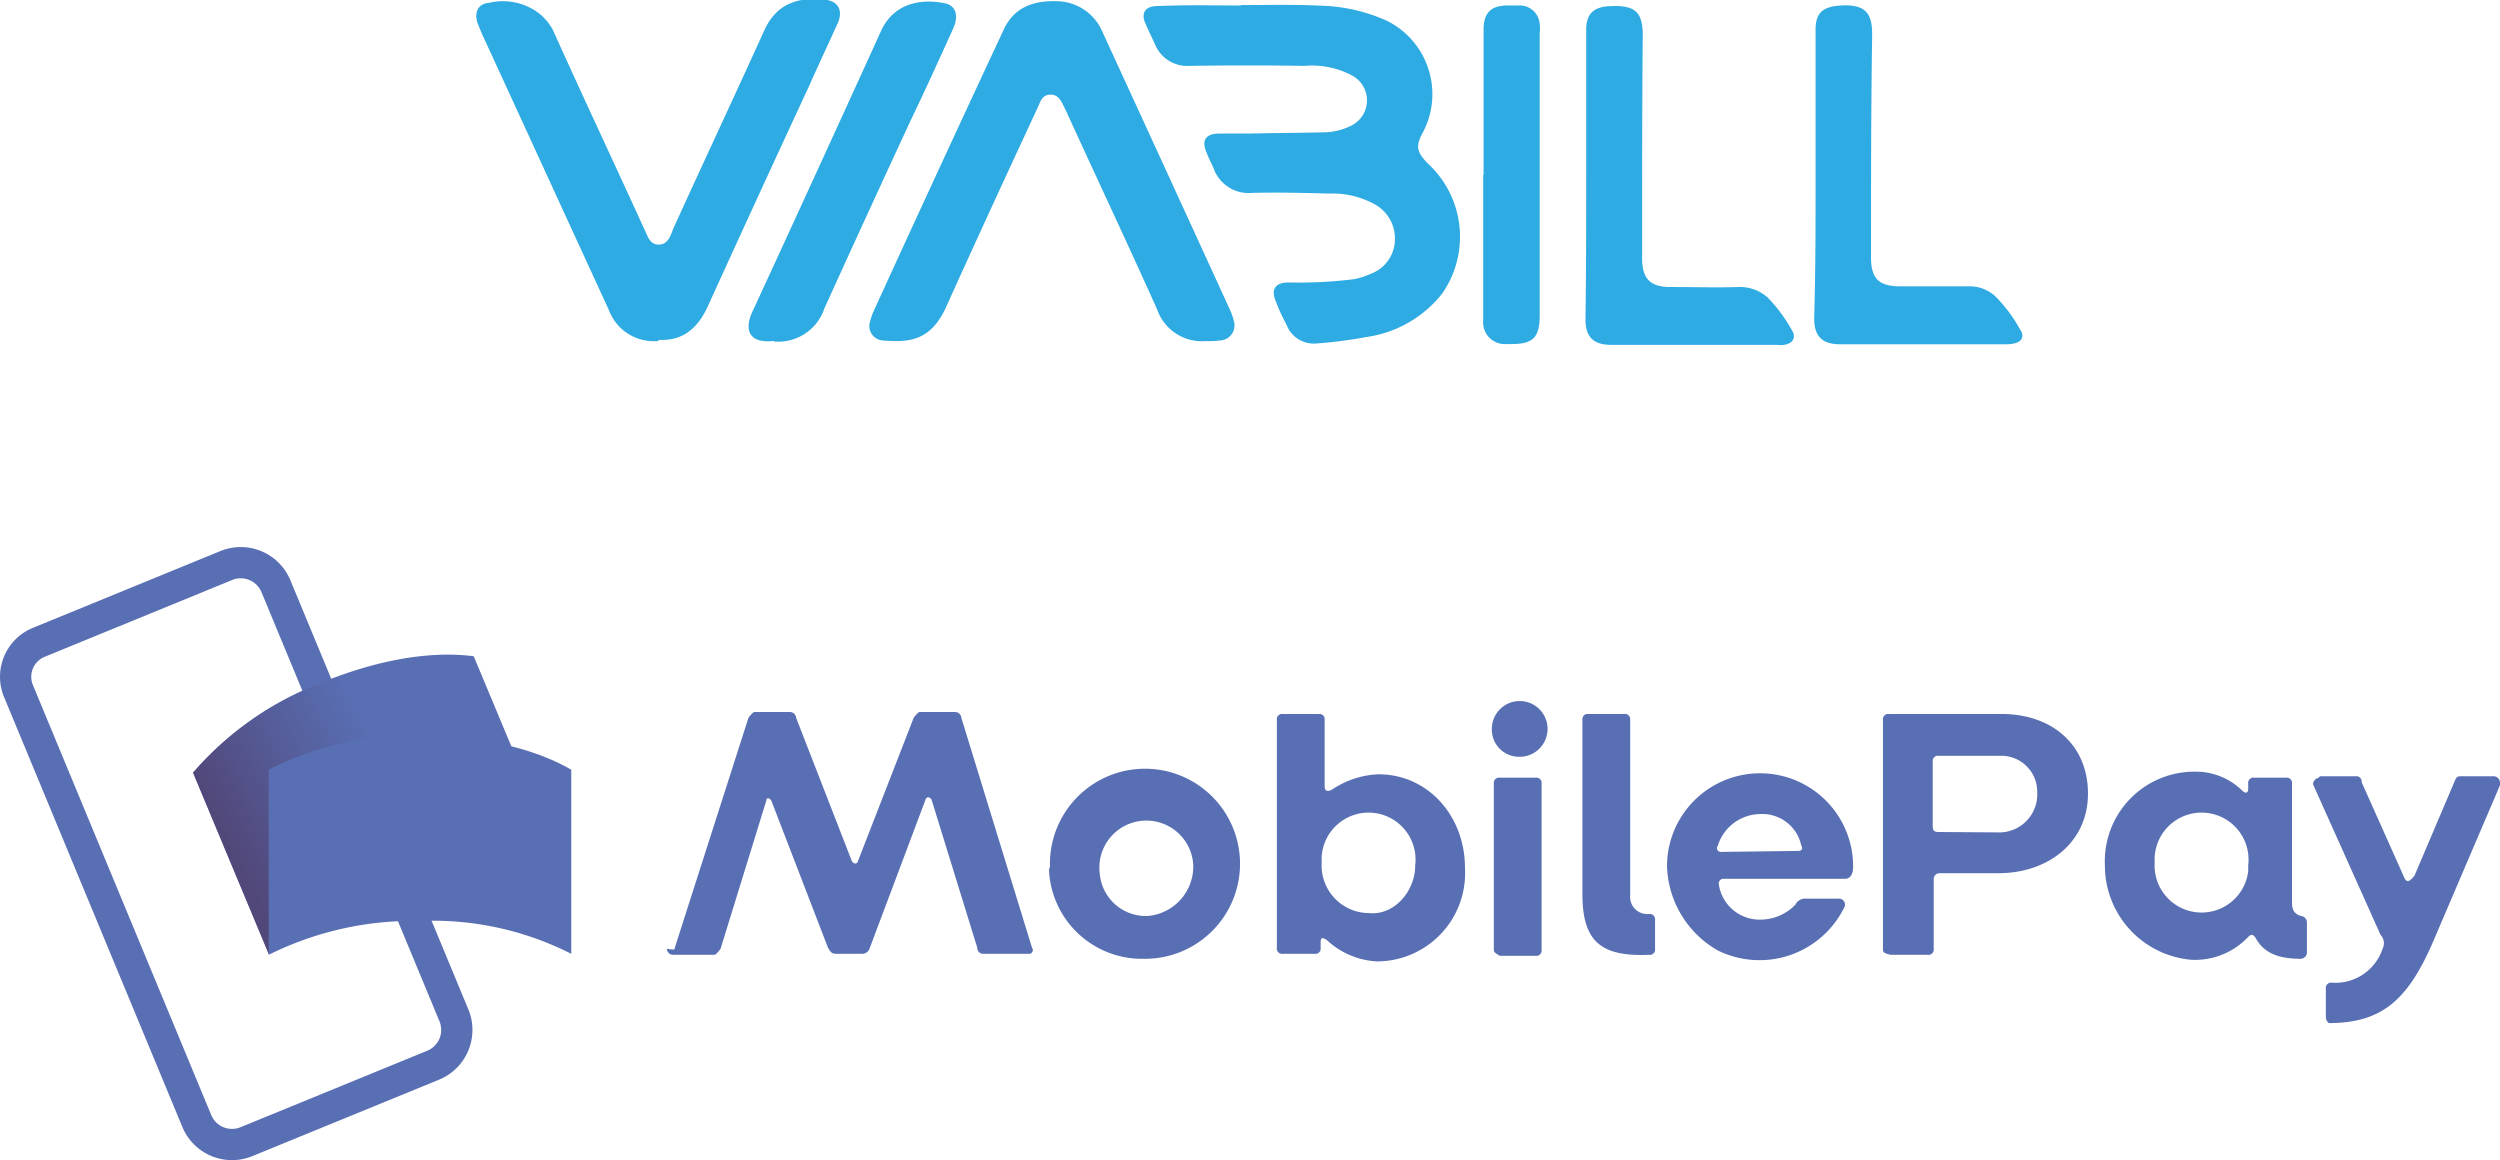
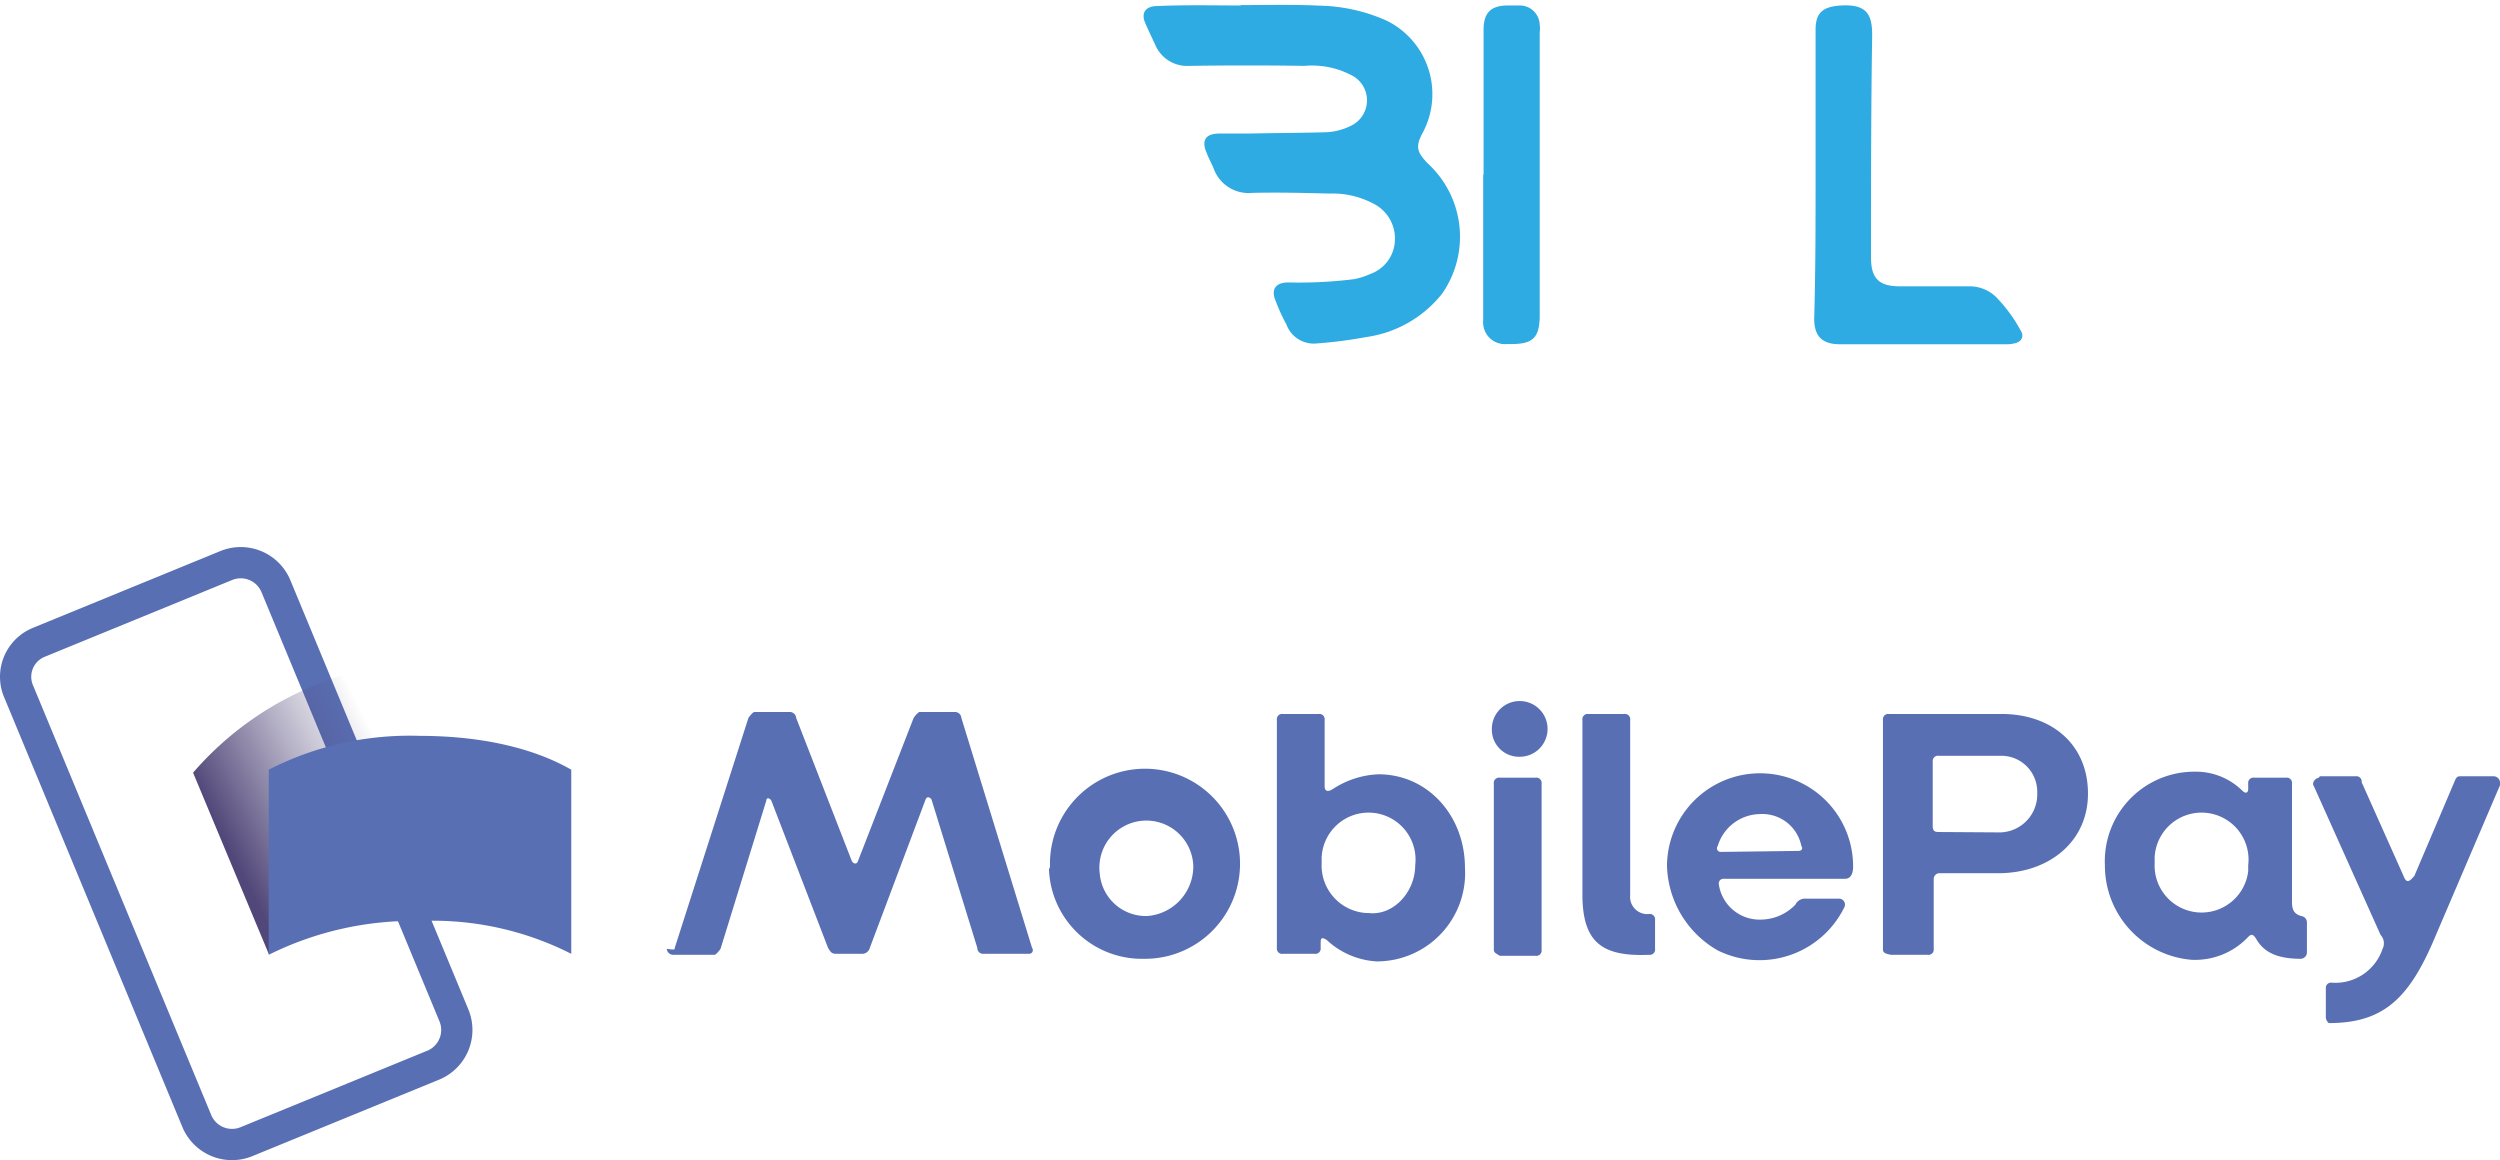
<svg xmlns="http://www.w3.org/2000/svg" viewBox="0 0 251.2 116.6">
  <defs>
    <style>.cls-1{fill:#2eabe2;}.cls-2{fill:none;stroke:#596fb4;stroke-linecap:round;stroke-linejoin:round;stroke-width:3.14px;}.cls-3{fill:#596fb4;}.cls-4{fill:url(#linear-gradient);}</style>
    <linearGradient id="linear-gradient" x1="23.63" y1="2611.23" x2="40.39" y2="2602.65" gradientTransform="translate(0 -2524.67)" gradientUnits="userSpaceOnUse">
      <stop offset="0" stop-color="#514779" />
      <stop offset="0.55" stop-color="#514779" stop-opacity="0.41" />
      <stop offset="0.97" stop-color="#514779" stop-opacity="0" />
    </linearGradient>
  </defs>
  <g id="Layer_2" data-name="Layer 2">
    <g id="Layer_1-2" data-name="Layer 1">
      <path class="cls-1" d="M124.7.51c2.64,0,5.29-.07,7.93.06a17.31,17.31,0,0,1,6.73,1.52A8.23,8.23,0,0,1,143,13.25c-.8,1.46-.66,2,.46,3.17a10,10,0,0,1,1.45,13.08,11.8,11.8,0,0,1-7.59,4.36,45.63,45.63,0,0,1-5.15.66,2.92,2.92,0,0,1-2.91-1.92,17.62,17.62,0,0,1-1.06-2.31c-.53-1.19-.06-1.91,1.26-1.91a44.23,44.23,0,0,0,6.6-.33,7.4,7.4,0,0,0,1.65-.53,3.71,3.71,0,0,0,2.45-3.37,3.91,3.91,0,0,0-2.18-3.7,8.74,8.74,0,0,0-4.43-1c-2.57-.07-5.15-.13-7.73-.07a3.73,3.73,0,0,1-3.89-2.5c-.2-.47-.46-.93-.66-1.46-.6-1.32-.13-2,1.25-2h3c2.58-.06,5.15-.06,7.73-.13a6.27,6.27,0,0,0,2.51-.66,2.83,2.83,0,0,0,.26-4.95,8.53,8.53,0,0,0-4.95-1.06c-3.83-.06-7.73-.06-11.56,0a3.49,3.49,0,0,1-3.43-2.11c-.33-.73-.66-1.39-1-2.18-.47-1.06.06-1.72,1.18-1.72,2.84-.13,5.62-.06,8.39-.06" />
-       <path class="cls-1" d="M121.27,34.26a4.75,4.75,0,0,1-5-3.17c-3-6.68-6.14-13.35-9.18-20l-.19-.39c-.27-.53-.53-1.19-1.33-1.19s-1,.59-1.25,1.19c-3.1,6.67-6.21,13.4-9.25,20.14-1.58,3.5-3.83,3.57-6.4,3.37a1.45,1.45,0,0,1-1.26-1.85,6.39,6.39,0,0,1,.33-1q6.43-14.07,13-28.14c1-2.37,2.9-3.17,5.41-3.1a5.05,5.05,0,0,1,4.63,3.1q6.44,14,12.88,28.07a6.39,6.39,0,0,1,.33,1,1.52,1.52,0,0,1-1.39,1.92,9.27,9.27,0,0,1-1.32.07" />
-       <path class="cls-1" d="M66.18,34.26a4.81,4.81,0,0,1-5-3.11c-4.29-9.31-8.52-18.56-12.81-27.87l-.4-1c-.33-1.06.07-1.92,1.19-2a6,6,0,0,1,5,1.06A5.43,5.43,0,0,1,55.55,3c3,6.67,6.14,13.34,9.18,20,.33.66.53,1.58,1.45,1.58s1.19-.86,1.46-1.58c3-6.61,6.14-13.28,9.18-20,1.39-3,3.9-3.3,6.27-3,1.26.2,1.65,1.25,1,2.51-.92,2.05-1.85,4-2.77,6.08-3.43,7.39-6.8,14.72-10.17,22.12-1.06,2.38-2.64,3.57-5,3.44" />
-       <path class="cls-1" d="M159.38,17.48V3c0-1.65.79-2.31,2.37-2.38,2.71-.13,3.37.66,3.31,3.3C165,11.21,165,18.6,165,25.93c0,2.05.79,2.91,2.84,2.91,2.31,0,4.62.07,6.87,0a4.17,4.17,0,0,1,2.91,1.06,15.26,15.26,0,0,1,2.44,3.3c.46.73.06,1.32-.79,1.45a2.09,2.09,0,0,1-.66,0H161.89c-1.79,0-2.58-.79-2.58-2.57.07-4.89.07-9.78.07-14.6" />
      <path class="cls-1" d="M182.43,17.48V3c0-1.72.72-2.31,2.44-2.44,2.84-.2,3.3,1,3.24,3.3C188,11.14,188,18.54,188,25.87c0,2.11.79,2.9,2.91,2.9h6.87a3.83,3.83,0,0,1,2.77,1.06,14.94,14.94,0,0,1,2.44,3.3c.47.66.14,1.26-.66,1.39a3,3,0,0,1-.79.07H184.87c-1.78,0-2.58-.8-2.58-2.58.14-4.82.14-9.71.14-14.53" />
-       <path class="cls-1" d="M77.74,34.26c-2.31.26-3.17-.93-2-3.24Q82.14,17.15,88.51,3.15C89.76.37,92.41-.15,94.85.31c1.19.2,1.52,1.25.92,2.57C94.39,5.92,93,9,91.55,12c-2.91,6.27-5.82,12.61-8.72,19a4.88,4.88,0,0,1-5.09,3.31" />
      <path class="cls-1" d="M149.07,17.55V3c0-1.72.73-2.45,2.45-2.45h1.19a2,2,0,0,1,2,1.92,3,3,0,0,1,0,.79v28.4c0,2.25-.66,2.91-2.84,2.91h-.46a2.19,2.19,0,0,1-2.38-2.38V17.55" />
      <path class="cls-2" d="M3.9,64.54l18.8-7.7a3.83,3.83,0,0,1,5,2L45.6,102a3.83,3.83,0,0,1-2,5l-18.8,7.7a3.83,3.83,0,0,1-5-2L1.9,69.54A3.74,3.74,0,0,1,3.9,64.54Z" />
-       <path class="cls-3" d="M39.8,86.84c-5.3,2.2-9.9,5.2-12.8,9l-7.6-18.2a32.11,32.11,0,0,1,12.8-9c5.3-2.2,10.8-3.3,15.4-2.7l7.6,18.2A33.71,33.71,0,0,0,39.8,86.84Z" />
      <path class="cls-4" d="M39.8,86.84c-5.3,2.2-9.9,5.2-12.8,9l-7.6-18.2a32.11,32.11,0,0,1,12.8-9c5.3-2.2,10.8-3.3,15.4-2.7l7.6,18.2A33.71,33.71,0,0,0,39.8,86.84Z" />
      <path class="cls-3" d="M42.2,92.54A32.49,32.49,0,0,0,27,95.94V77.34a31.05,31.05,0,0,1,15.2-3.4c5.8,0,11.2,1.1,15.2,3.4v18.5A30.73,30.73,0,0,0,42.2,92.54Z" />
      <path class="cls-3" d="M67.8,95.24l7.4-23.1c.2-.3.5-.6.6-.6h3.6a.65.65,0,0,1,.6.6l5.6,14.4c.2.3.5.3.6,0l5.6-14.4c.2-.3.5-.6.6-.6H96a.65.65,0,0,1,.6.6l7.1,23.1a.37.37,0,0,1-.3.6H98.8a.58.58,0,0,1-.6-.6l-4.6-14.9c-.2-.3-.5-.3-.6,0l-5.6,14.9a.8.8,0,0,1-.8.6H84c-.5,0-.6-.3-.8-.6l-5.7-14.8c-.2-.3-.5-.3-.5,0l-4.6,14.9c-.2.3-.5.6-.6.6H67.6a.65.65,0,0,1-.6-.6C67.8,95.44,67.8,95.44,67.8,95.24Z" />
      <path class="cls-3" d="M105.5,86.94a9.55,9.55,0,1,1,9.7,9.4H115a9.35,9.35,0,0,1-9.6-9A.6.6,0,0,0,105.5,86.94Zm14.4,0a4.72,4.72,0,1,0-9.4.8,4.65,4.65,0,0,0,4.8,4.3,5,5,0,0,0,4.6-5.1Z" />
      <path class="cls-3" d="M133.3,94.44c-.5-.3-.6-.2-.6.3v.5a.53.53,0,0,1-.6.6h-3.2a.53.53,0,0,1-.6-.6V72.34a.53.53,0,0,1,.6-.6h3.6a.53.53,0,0,1,.6.6V79c0,.5.3.6.8.3a9,9,0,0,1,4.6-1.5c5,0,8.7,4.2,8.7,9.4a8.87,8.87,0,0,1-8.7,9.4h-.2A8,8,0,0,1,133.3,94.44Zm8.9-7.5a4.72,4.72,0,1,0-9.4-.8v.6a4.78,4.78,0,0,0,4.5,5h.2c2.5.3,4.7-2.1,4.7-4.8Z" />
      <path class="cls-3" d="M149.9,73.24a2.8,2.8,0,1,1,2.8,2.8A2.73,2.73,0,0,1,149.9,73.24Zm.2,22.2V78.74a.53.53,0,0,1,.6-.6h3.6a.53.53,0,0,1,.6.6h0v16.7a.53.53,0,0,1-.6.6h-3.6c-.3-.2-.6-.3-.6-.6Z" />
      <path class="cls-3" d="M159,89.84V72.34a.53.53,0,0,1,.6-.6h3.6a.53.53,0,0,1,.6.6v17.6a1.73,1.73,0,0,0,1.9,1.9.53.53,0,0,1,.6.6h0v2.9a.53.53,0,0,1-.6.6C160.9,96.14,159,94.64,159,89.84Z" />
      <path class="cls-3" d="M167.5,87a9.35,9.35,0,1,1,18.7.1h0c0,.6-.2,1.2-.8,1.2H173.2a.47.47,0,0,0-.5.5,4.14,4.14,0,0,0,4.3,3.6,4.86,4.86,0,0,0,3.4-1.5,1.08,1.08,0,0,1,1.1-.6h3.2a.6.6,0,0,1,.6.9,9.49,9.49,0,0,1-12.7,4.3,10.1,10.1,0,0,1-5.1-8.5Zm13.2-1.5c.3,0,.5-.2.3-.5a4,4,0,0,0-4.2-3.2,4.5,4.5,0,0,0-4.2,3.2.37.37,0,0,0,.3.6l7.8-.1Z" />
      <path class="cls-3" d="M189.2,95.44V72.34a.53.53,0,0,1,.6-.6h11.3c5.1,0,8.7,3.1,8.7,8s-4,8-9,8h-5.9a.58.58,0,0,0-.6.6v7a.53.53,0,0,1-.6.6H190C189.5,95.84,189.2,95.74,189.2,95.44ZM201,83.64a3.82,3.82,0,0,0,3.7-4,3.61,3.61,0,0,0-3.6-3.7h-6.3a.53.53,0,0,0-.6.6V83c0,.5.2.6.6.6Z" />
      <path class="cls-3" d="M211.5,86.94a9,9,0,0,1,8.8-9.4h.2a6.64,6.64,0,0,1,4.8,1.9c.3.3.6.3.6-.2v-.5a.53.53,0,0,1,.6-.6h3.2a.53.53,0,0,1,.6.6v11.9c0,.9.3,1.2.9,1.4a.65.65,0,0,1,.6.6v3.1a.65.65,0,0,1-.6.6h0c-2.3,0-3.7-.6-4.5-2-.3-.5-.5-.5-.8-.2a7.33,7.33,0,0,1-5.7,2.3,9.5,9.5,0,0,1-8.7-9.5Zm14.4,0a4.72,4.72,0,1,0-9.4-.8v.6a4.72,4.72,0,0,0,9.4.8Z" />
      <path class="cls-3" d="M233.7,102.24v-2.9a.53.53,0,0,1,.6-.6,5,5,0,0,0,5.1-3.4,1.23,1.23,0,0,0-.2-1.4L232.5,79c-.2-.3,0-.6.3-.8a.37.37,0,0,0,.3-.2h3.6a.53.53,0,0,1,.6.6l4.2,9.4c.3.8.6.6,1.1,0l4-9.4c.2-.5.3-.6.6-.6h3.4a.65.65,0,0,1,.6.6v.3l-6.8,15.9c-2.5,5.7-5.1,8-10.4,8A.83.83,0,0,1,233.7,102.24Z" />
    </g>
  </g>
</svg>